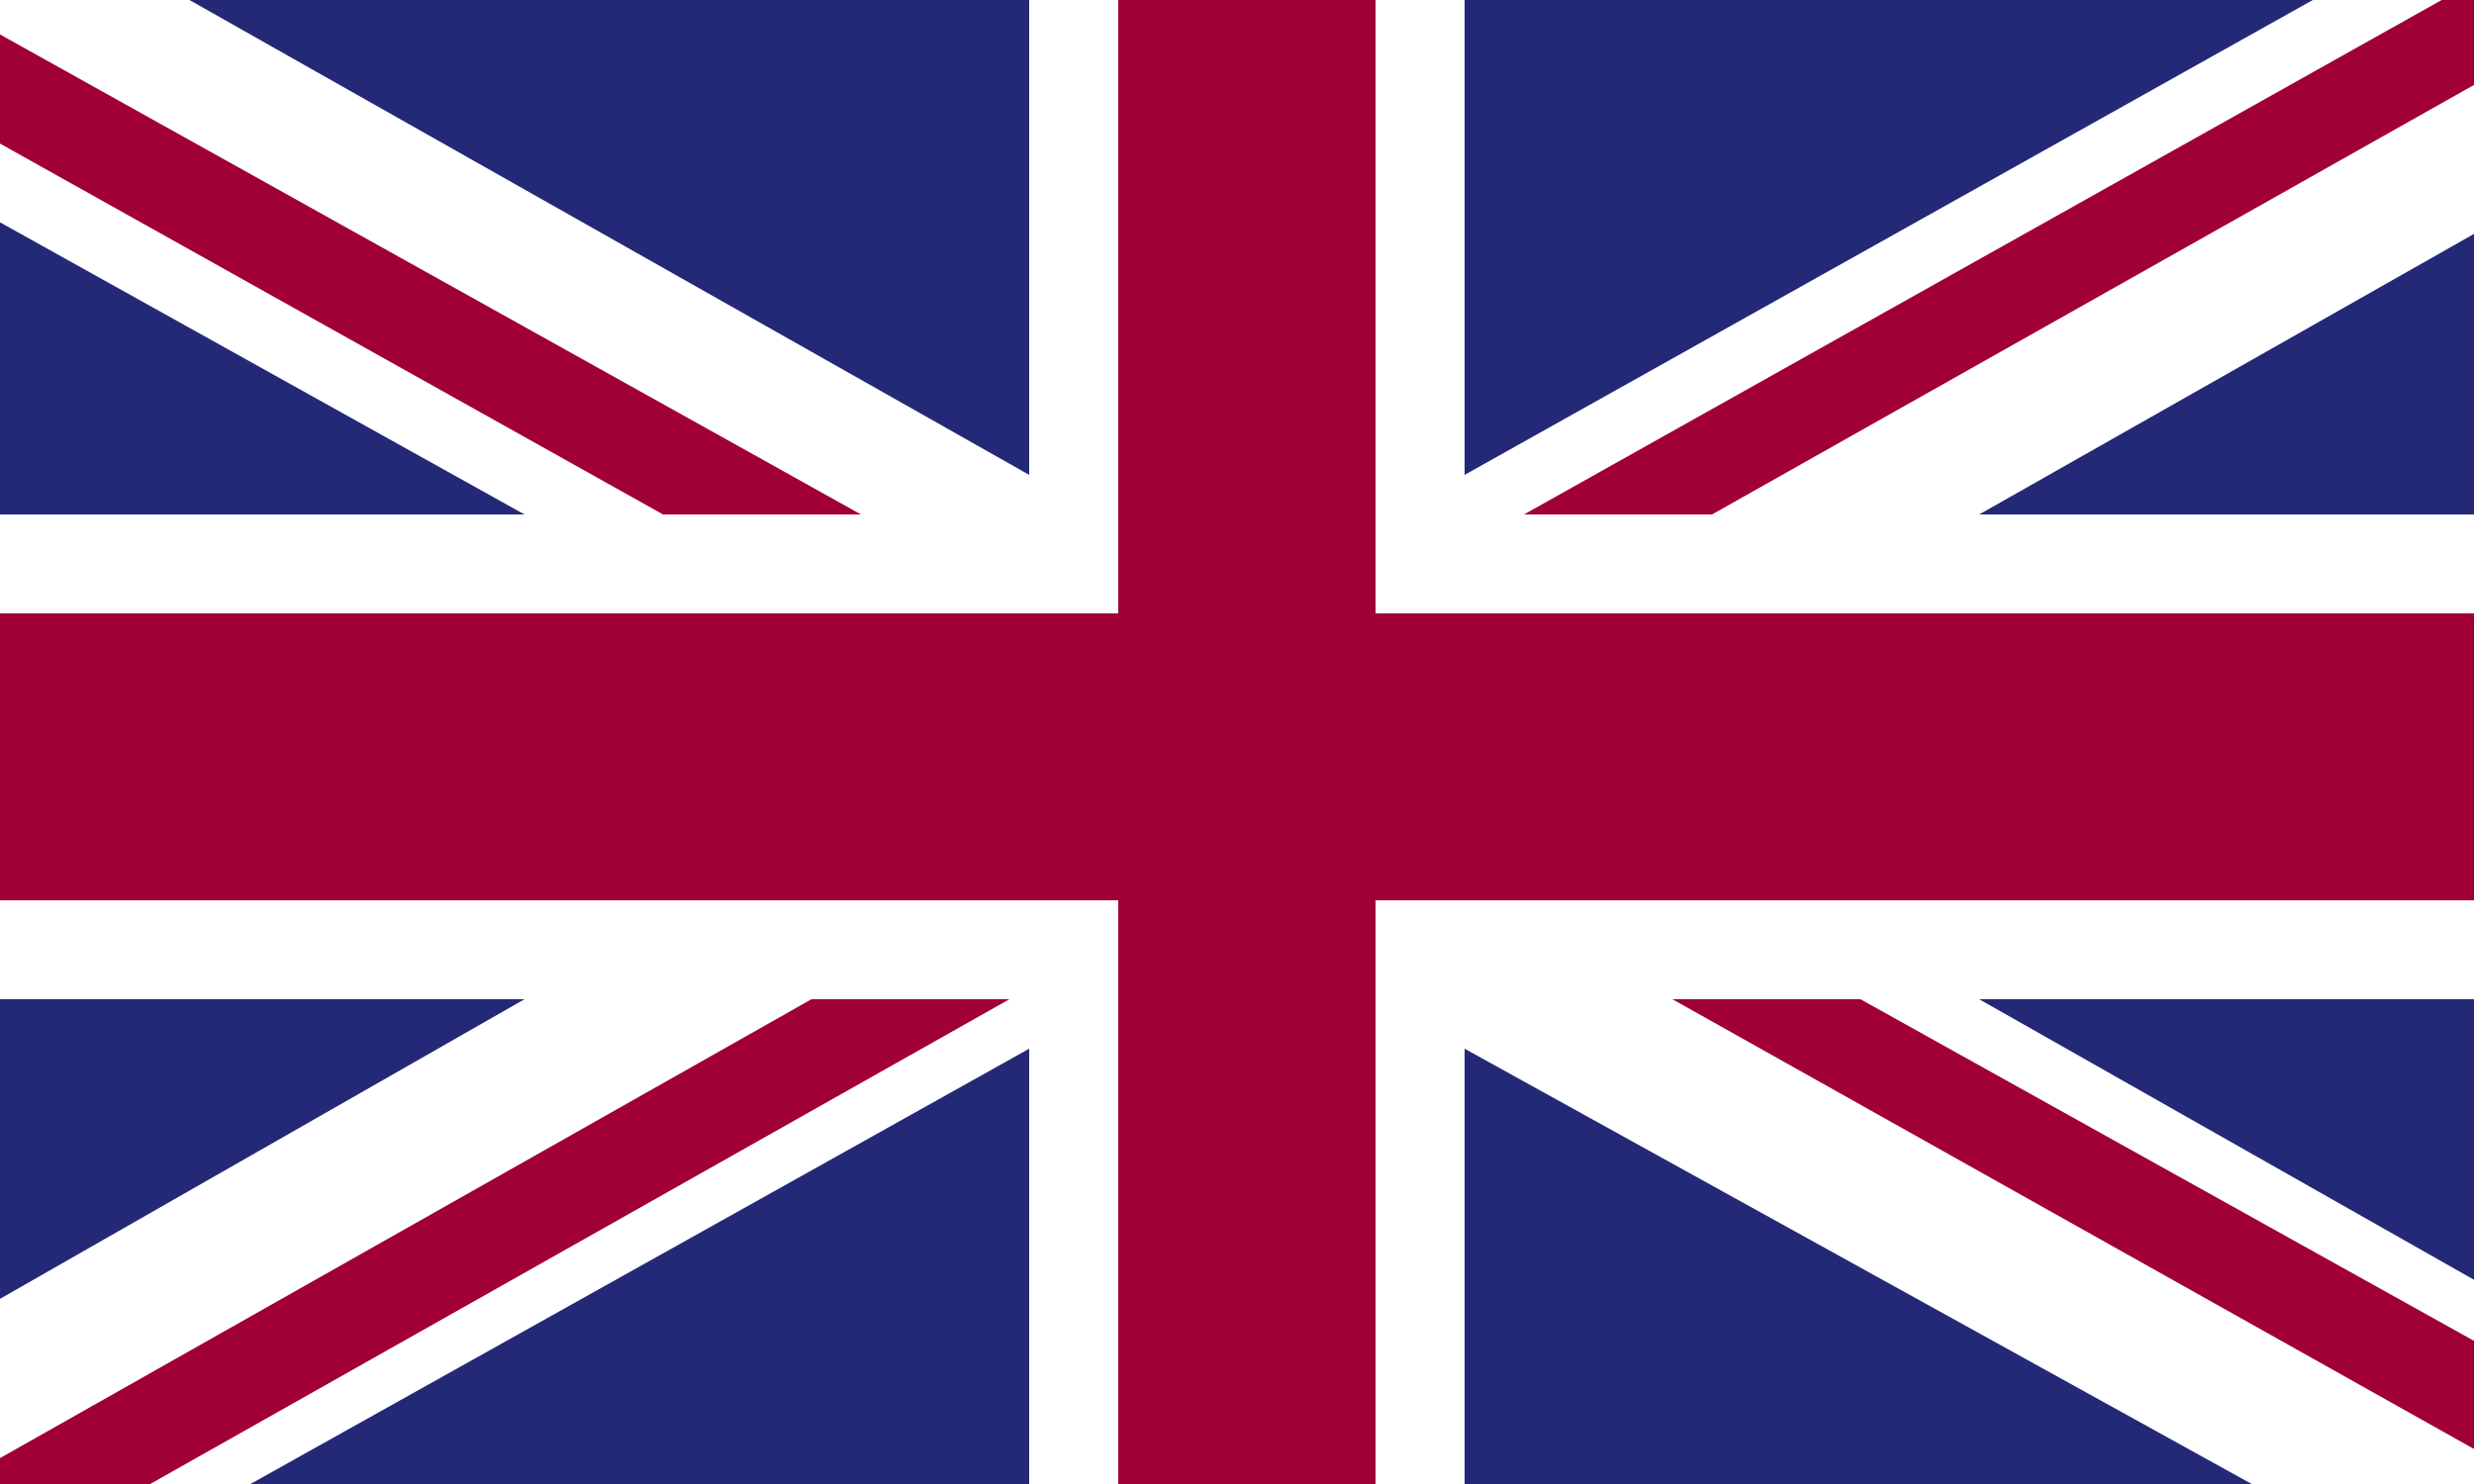
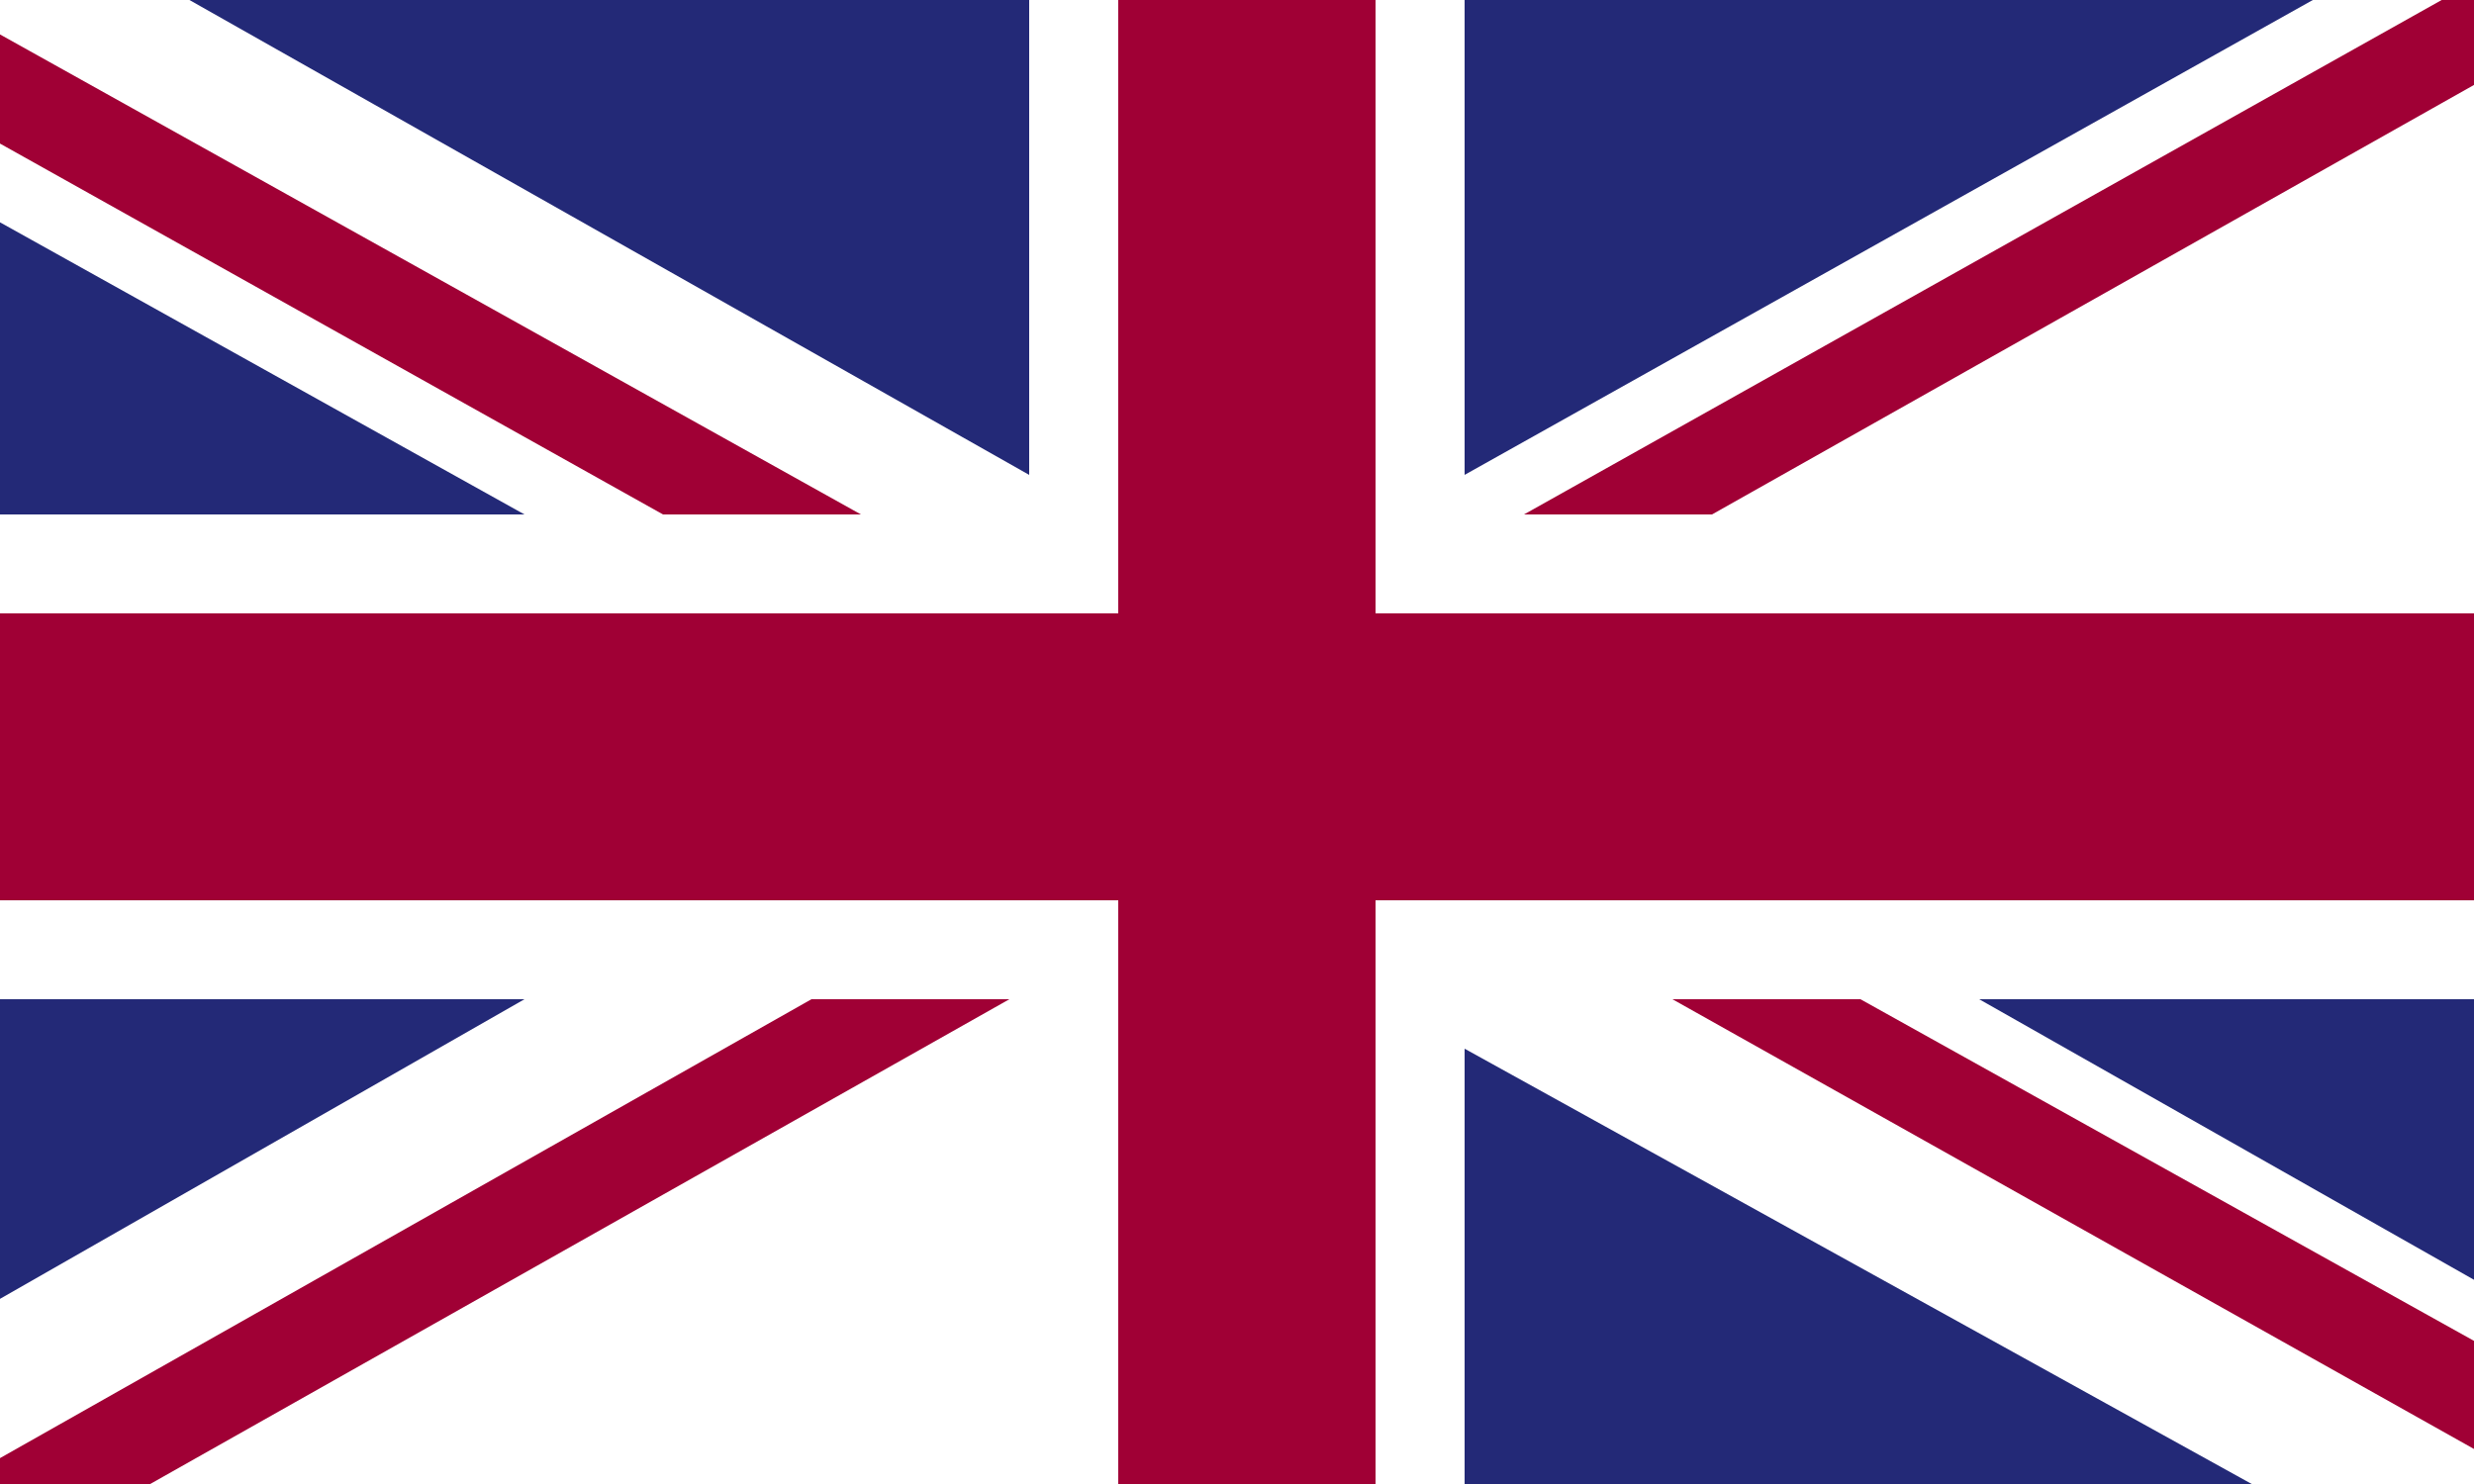
<svg xmlns="http://www.w3.org/2000/svg" version="1.1" id="Capa_1" x="0px" y="0px" viewBox="0 0 25 15" style="enable-background:new 0 0 25 15;" xml:space="preserve">
  <rect x="0" y="0" width="25" height="15" fill="#808080" stroke="none" />
  <style type="text/css">
	.st0{fill:none;}
	.st1{fill:#FFFFFF;}
	.st2{fill:#A00035;}
	.st3{fill:#232977;}
</style>
  <g>
    <path class="st0" d="M4.2,7.5c0,4.6,3.7,8.3,8.3,8.3s8.3-3.7,8.3-8.3s-3.7-8.3-8.3-8.3C7.9-0.8,4.2,2.9,4.2,7.5" />
    <rect x="-1.7" y="-0.8" class="st1" width="28.5" height="16.6" />
    <path class="st0" d="M4.2,7.5c0,4.6,3.7,8.3,8.3,8.3s8.3-3.7,8.3-8.3s-3.7-8.3-8.3-8.3C7.9-0.8,4.2,2.9,4.2,7.5" />
    <polygon class="st2" points="17.3,5.2 26.7,-0.1 26.7,-0.8 26.1,-0.8 15.4,5.2  " />
-     <path class="st0" d="M4.2,7.5c0,4.6,3.7,8.3,8.3,8.3s8.3-3.7,8.3-8.3s-3.7-8.3-8.3-8.3C7.9-0.8,4.2,2.9,4.2,7.5" />
    <polygon class="st2" points="16.9,10.1 26.7,15.6 26.7,14.5 18.8,10.1  " />
    <path class="st0" d="M4.2,7.5c0,4.6,3.7,8.3,8.3,8.3s8.3-3.7,8.3-8.3s-3.7-8.3-8.3-8.3C7.9-0.8,4.2,2.9,4.2,7.5" />
    <polygon class="st2" points="-1.7,0.5 6.7,5.2 8.7,5.2 -1.7,-0.6  " />
    <path class="st0" d="M4.2,7.5c0,4.6,3.7,8.3,8.3,8.3s8.3-3.7,8.3-8.3s-3.7-8.3-8.3-8.3C7.9-0.8,4.2,2.9,4.2,7.5" />
    <polygon class="st2" points="8.2,10.1 -1.7,15.7 -1.7,15.8 0.1,15.8 10.2,10.1  " />
    <path class="st0" d="M4.2,7.5c0,4.6,3.7,8.3,8.3,8.3s8.3-3.7,8.3-8.3s-3.7-8.3-8.3-8.3C7.9-0.8,4.2,2.9,4.2,7.5" />
    <polygon class="st3" points="24.8,-0.8 14.8,-0.8 14.8,4.8  " />
    <path class="st0" d="M4.2,7.5c0,4.6,3.7,8.3,8.3,8.3s8.3-3.7,8.3-8.3s-3.7-8.3-8.3-8.3C7.9-0.8,4.2,2.9,4.2,7.5" />
    <polygon class="st3" points="10.4,-0.8 0.5,-0.8 10.4,4.8  " />
    <path class="st0" d="M4.2,7.5c0,4.6,3.7,8.3,8.3,8.3s8.3-3.7,8.3-8.3s-3.7-8.3-8.3-8.3C7.9-0.8,4.2,2.9,4.2,7.5" />
-     <polygon class="st3" points="26.7,5.2 26.7,1.4 20,5.2  " />
    <path class="st0" d="M4.2,7.5c0,4.6,3.7,8.3,8.3,8.3s8.3-3.7,8.3-8.3s-3.7-8.3-8.3-8.3C7.9-0.8,4.2,2.9,4.2,7.5" />
    <polygon class="st3" points="26.7,13.9 26.7,10.1 20,10.1  " />
-     <path class="st0" d="M4.2,7.5c0,4.6,3.7,8.3,8.3,8.3s8.3-3.7,8.3-8.3s-3.7-8.3-8.3-8.3C7.9-0.8,4.2,2.9,4.2,7.5" />
-     <polygon class="st3" points="1.1,15.8 10.4,15.8 10.4,10.6  " />
+     <path class="st0" d="M4.2,7.5c0,4.6,3.7,8.3,8.3,8.3s8.3-3.7,8.3-8.3C7.9-0.8,4.2,2.9,4.2,7.5" />
    <path class="st0" d="M4.2,7.5c0,4.6,3.7,8.3,8.3,8.3s8.3-3.7,8.3-8.3s-3.7-8.3-8.3-8.3C7.9-0.8,4.2,2.9,4.2,7.5" />
    <polygon class="st3" points="14.8,15.8 24.2,15.8 14.8,10.6  " />
    <path class="st0" d="M4.2,7.5c0,4.6,3.7,8.3,8.3,8.3s8.3-3.7,8.3-8.3s-3.7-8.3-8.3-8.3C7.9-0.8,4.2,2.9,4.2,7.5" />
    <polygon class="st3" points="-1.7,10.1 -1.7,14.1 5.3,10.1  " />
    <path class="st0" d="M4.2,7.5c0,4.6,3.7,8.3,8.3,8.3s8.3-3.7,8.3-8.3s-3.7-8.3-8.3-8.3C7.9-0.8,4.2,2.9,4.2,7.5" />
    <polygon class="st3" points="-1.7,5.2 5.3,5.2 -1.7,1.3  " />
-     <path class="st0" d="M4.2,7.5c0,4.6,3.7,8.3,8.3,8.3s8.3-3.7,8.3-8.3s-3.7-8.3-8.3-8.3C7.9-0.8,4.2,2.9,4.2,7.5" />
    <polygon class="st2" points="11.3,-0.8 11.3,6.2 -1.7,6.2 -1.7,9.1 11.3,9.1 11.3,15.8 13.9,15.8 13.9,9.1 26.7,9.1 26.7,6.2    13.9,6.2 13.9,-0.8  " />
  </g>
</svg>